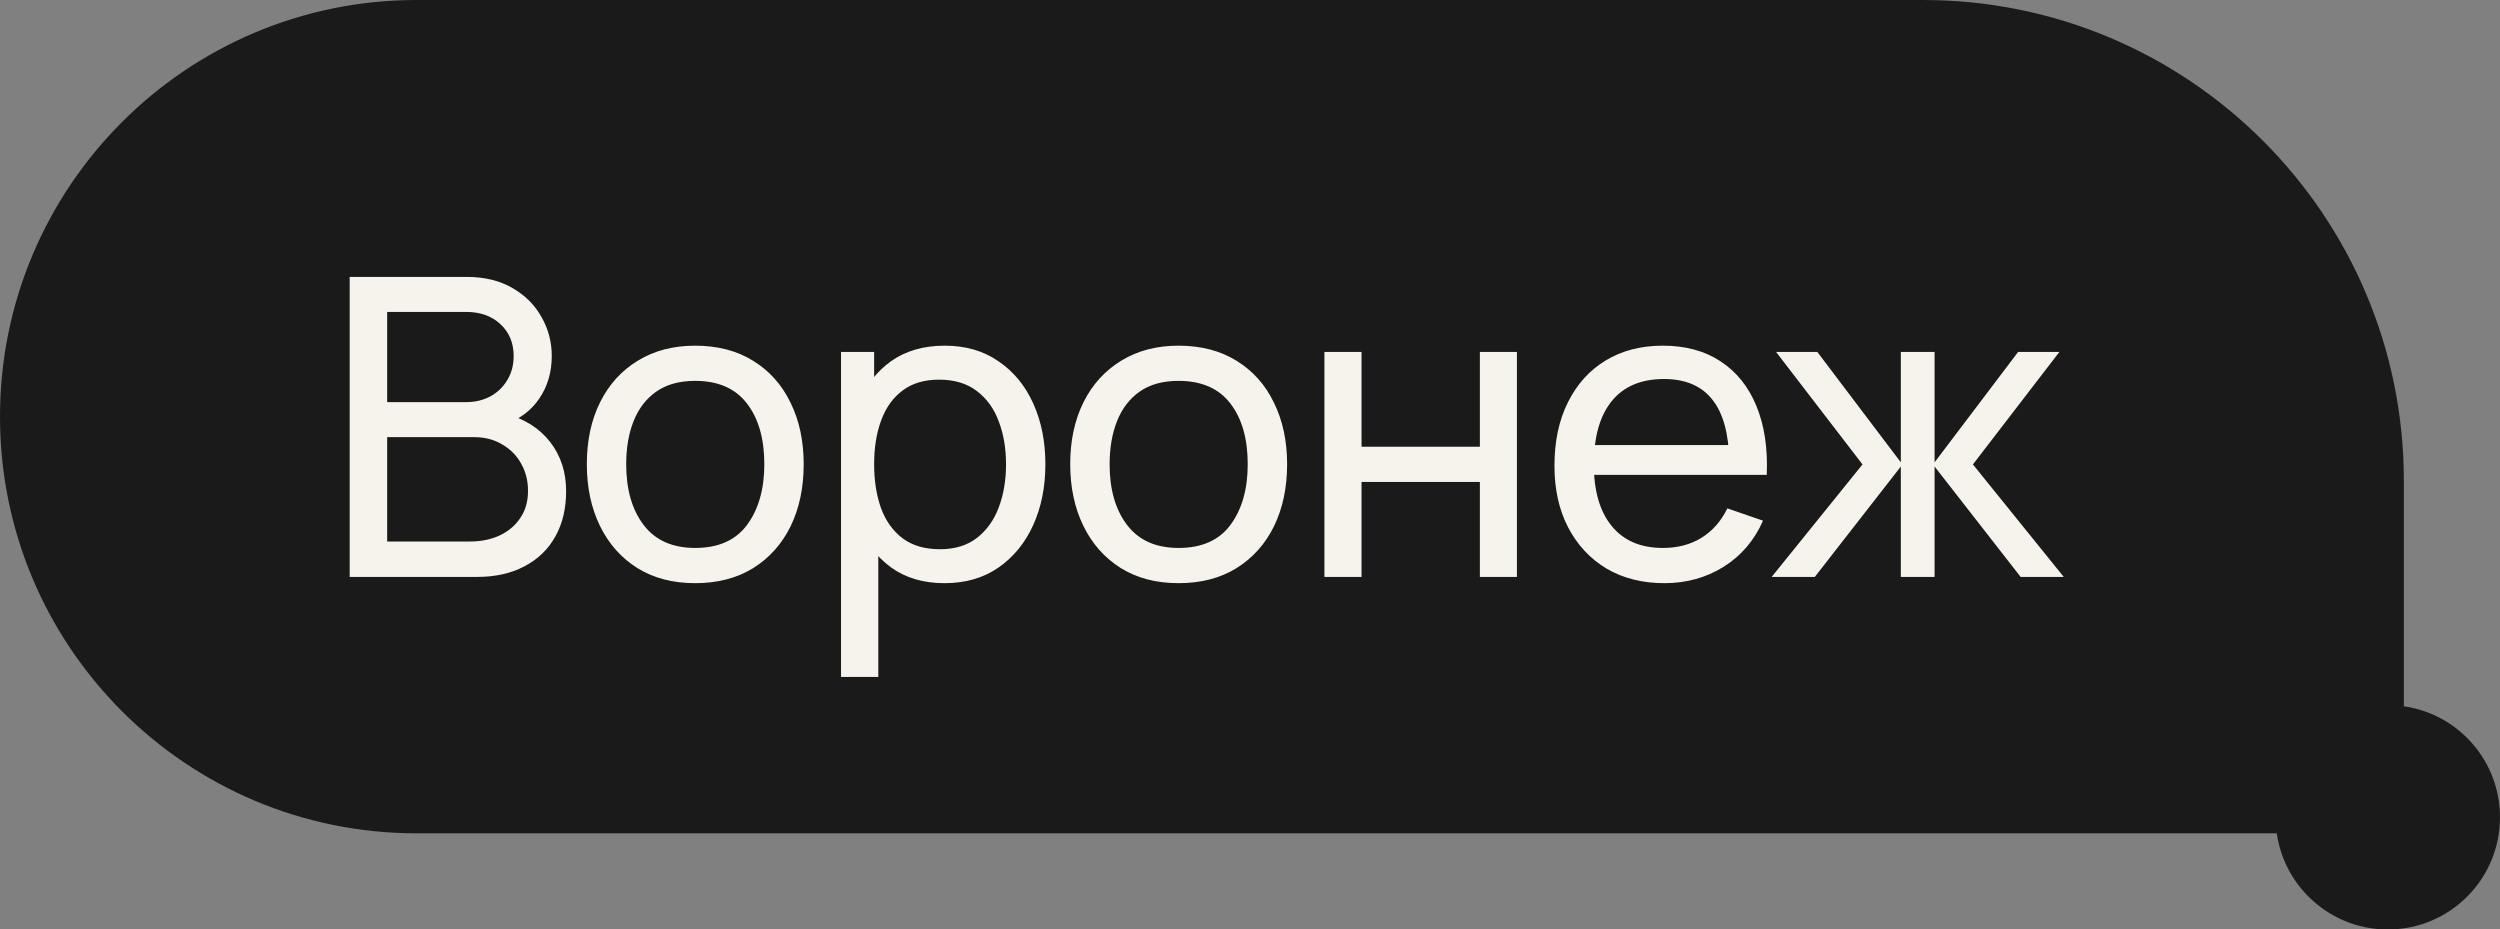
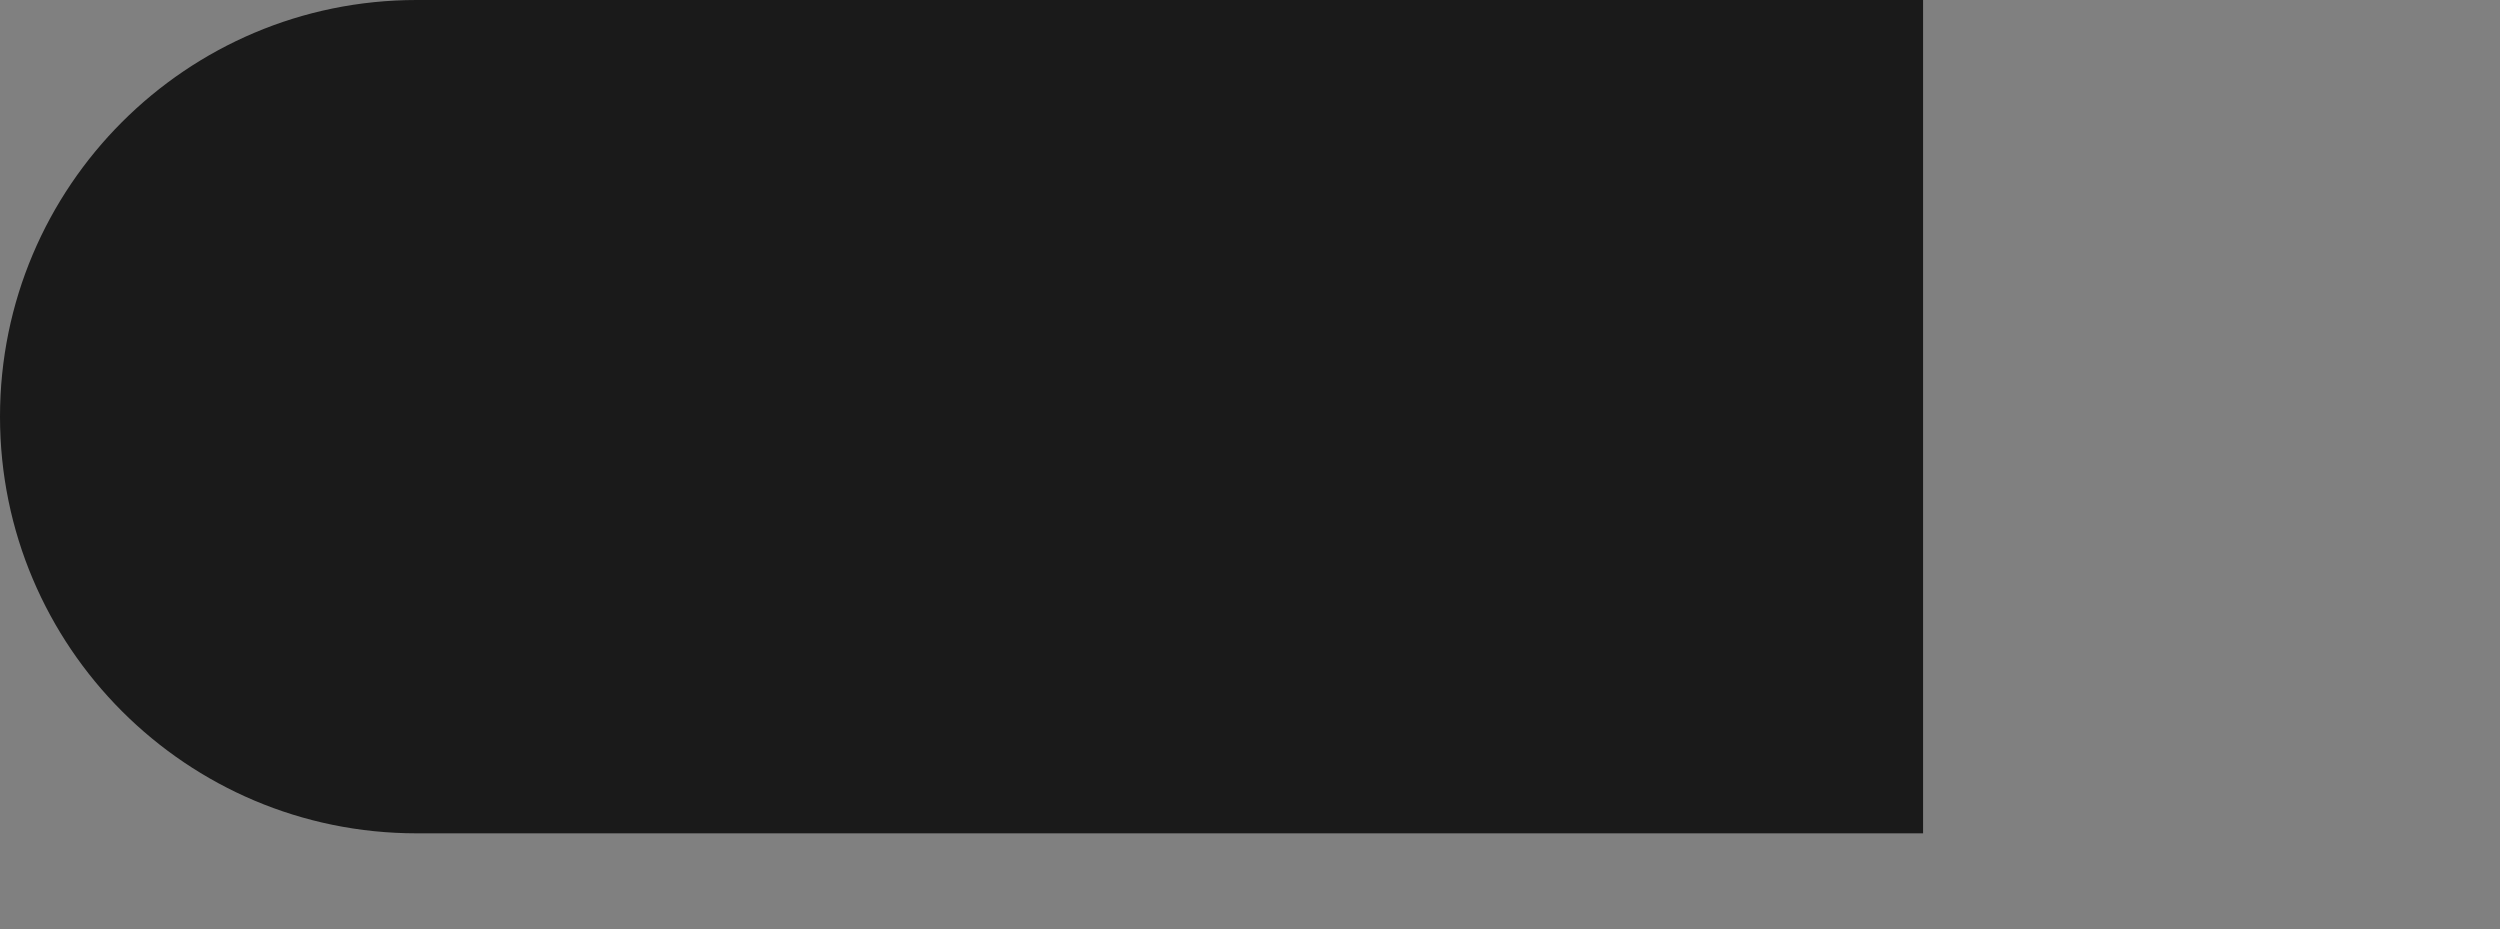
<svg xmlns="http://www.w3.org/2000/svg" width="78" height="29" viewBox="0 0 78 29" fill="none">
  <rect x="0" y="0" width="78" height="29" fill="#808080" stroke="none" />
-   <path d="M0 13C0 5.82 5.82 0 13 0H60C68.284 0 75 6.716 75 15V26H13C5.82 26 0 20.18 0 13Z" fill="#1A1A1A" />
-   <path d="M10.91 18V8.64H14.556C15.116 8.64 15.592 8.755 15.986 8.985C16.385 9.214 16.689 9.518 16.896 9.895C17.109 10.267 17.215 10.67 17.215 11.104C17.215 11.611 17.085 12.055 16.825 12.436C16.565 12.817 16.214 13.079 15.772 13.223L15.759 12.904C16.361 13.064 16.829 13.359 17.163 13.788C17.497 14.217 17.663 14.728 17.663 15.322C17.663 15.868 17.551 16.34 17.326 16.739C17.105 17.138 16.784 17.448 16.363 17.669C15.947 17.89 15.454 18 14.882 18H10.91ZM12.08 16.895H14.661C15.007 16.895 15.317 16.832 15.59 16.706C15.863 16.576 16.078 16.395 16.233 16.16C16.394 15.927 16.474 15.645 16.474 15.316C16.474 14.999 16.402 14.715 16.259 14.464C16.121 14.213 15.924 14.013 15.668 13.866C15.417 13.714 15.124 13.639 14.79 13.639H12.08V16.895ZM12.08 12.546H14.543C14.821 12.546 15.07 12.488 15.291 12.371C15.516 12.25 15.694 12.081 15.824 11.864C15.958 11.647 16.026 11.394 16.026 11.104C16.026 10.7 15.889 10.371 15.616 10.116C15.343 9.86 14.986 9.732 14.543 9.732H12.08V12.546ZM21.689 18.195C20.991 18.195 20.389 18.037 19.882 17.721C19.379 17.404 18.991 16.966 18.718 16.407C18.445 15.848 18.309 15.207 18.309 14.483C18.309 13.747 18.448 13.101 18.725 12.546C19.002 11.992 19.394 11.561 19.901 11.253C20.408 10.941 21.004 10.785 21.689 10.785C22.391 10.785 22.995 10.943 23.502 11.259C24.009 11.572 24.397 12.007 24.666 12.566C24.939 13.121 25.075 13.76 25.075 14.483C25.075 15.216 24.939 15.861 24.666 16.421C24.393 16.975 24.003 17.411 23.496 17.727C22.989 18.039 22.387 18.195 21.689 18.195ZM21.689 17.096C22.417 17.096 22.959 16.854 23.314 16.369C23.669 15.883 23.847 15.255 23.847 14.483C23.847 13.691 23.667 13.06 23.307 12.592C22.948 12.12 22.408 11.883 21.689 11.883C21.199 11.883 20.796 11.994 20.48 12.215C20.163 12.436 19.927 12.742 19.771 13.132C19.615 13.521 19.537 13.972 19.537 14.483C19.537 15.272 19.719 15.905 20.083 16.381C20.447 16.858 20.983 17.096 21.689 17.096ZM29.47 18.195C28.812 18.195 28.257 18.032 27.806 17.707C27.356 17.378 27.013 16.934 26.779 16.375C26.55 15.812 26.435 15.181 26.435 14.483C26.435 13.777 26.55 13.145 26.779 12.585C27.013 12.027 27.356 11.587 27.806 11.266C28.261 10.945 28.818 10.785 29.477 10.785C30.127 10.785 30.686 10.947 31.154 11.273C31.626 11.593 31.988 12.033 32.239 12.592C32.491 13.151 32.616 13.781 32.616 14.483C32.616 15.185 32.491 15.816 32.239 16.375C31.988 16.934 31.626 17.378 31.154 17.707C30.686 18.032 30.125 18.195 29.47 18.195ZM26.24 21.12V10.98H27.273V16.148H27.403V21.12H26.24ZM29.327 17.136C29.791 17.136 30.175 17.018 30.478 16.785C30.781 16.55 31.009 16.234 31.16 15.835C31.312 15.432 31.388 14.982 31.388 14.483C31.388 13.989 31.312 13.543 31.16 13.145C31.013 12.746 30.783 12.43 30.471 12.195C30.164 11.961 29.772 11.845 29.295 11.845C28.84 11.845 28.463 11.957 28.164 12.182C27.865 12.403 27.642 12.713 27.494 13.112C27.347 13.506 27.273 13.963 27.273 14.483C27.273 14.995 27.345 15.452 27.488 15.855C27.635 16.254 27.861 16.568 28.164 16.797C28.467 17.023 28.855 17.136 29.327 17.136ZM36.771 18.195C36.074 18.195 35.471 18.037 34.964 17.721C34.462 17.404 34.074 16.966 33.801 16.407C33.528 15.848 33.391 15.207 33.391 14.483C33.391 13.747 33.53 13.101 33.807 12.546C34.085 11.992 34.477 11.561 34.984 11.253C35.491 10.941 36.087 10.785 36.771 10.785C37.473 10.785 38.078 10.943 38.585 11.259C39.092 11.572 39.48 12.007 39.748 12.566C40.021 13.121 40.158 13.76 40.158 14.483C40.158 15.216 40.021 15.861 39.748 16.421C39.475 16.975 39.085 17.411 38.578 17.727C38.071 18.039 37.469 18.195 36.771 18.195ZM36.771 17.096C37.499 17.096 38.041 16.854 38.396 16.369C38.752 15.883 38.929 15.255 38.929 14.483C38.929 13.691 38.749 13.06 38.39 12.592C38.03 12.12 37.491 11.883 36.771 11.883C36.282 11.883 35.879 11.994 35.562 12.215C35.246 12.436 35.01 12.742 34.854 13.132C34.698 13.521 34.62 13.972 34.62 14.483C34.62 15.272 34.802 15.905 35.166 16.381C35.53 16.858 36.065 17.096 36.771 17.096ZM41.322 18V10.98H42.48V13.938H46.172V10.98H47.328V18H46.172V15.036H42.48V18H41.322ZM51.931 18.195C51.242 18.195 50.64 18.043 50.124 17.74C49.613 17.432 49.214 17.006 48.928 16.459C48.642 15.909 48.499 15.268 48.499 14.536C48.499 13.768 48.64 13.105 48.922 12.546C49.203 11.983 49.596 11.55 50.098 11.246C50.605 10.939 51.199 10.785 51.879 10.785C52.586 10.785 53.186 10.947 53.68 11.273C54.178 11.598 54.551 12.061 54.798 12.664C55.049 13.266 55.157 13.983 55.123 14.815H53.953V14.399C53.94 13.537 53.764 12.893 53.426 12.469C53.088 12.04 52.586 11.825 51.918 11.825C51.203 11.825 50.66 12.055 50.287 12.514C49.914 12.973 49.728 13.632 49.728 14.49C49.728 15.318 49.914 15.959 50.287 16.414C50.66 16.869 51.19 17.096 51.879 17.096C52.343 17.096 52.746 16.99 53.088 16.778C53.431 16.566 53.699 16.26 53.894 15.861L55.006 16.245C54.733 16.865 54.321 17.346 53.771 17.688C53.225 18.026 52.612 18.195 51.931 18.195ZM49.338 14.815V13.886H54.525V14.815H49.338ZM55.276 18L58.11 14.49L55.413 10.98H56.7L59.306 14.425V10.98H60.359V14.425L62.966 10.98H64.253L61.555 14.49L64.389 18H63.044L60.359 14.555V18H59.306V14.555L56.622 18H55.276Z" fill="#F5F3EB" />
-   <circle cx="74.5" cy="25.5" r="3.5" fill="#1A1A1A" />
+   <path d="M0 13C0 5.82 5.82 0 13 0H60V26H13C5.82 26 0 20.18 0 13Z" fill="#1A1A1A" />
</svg>